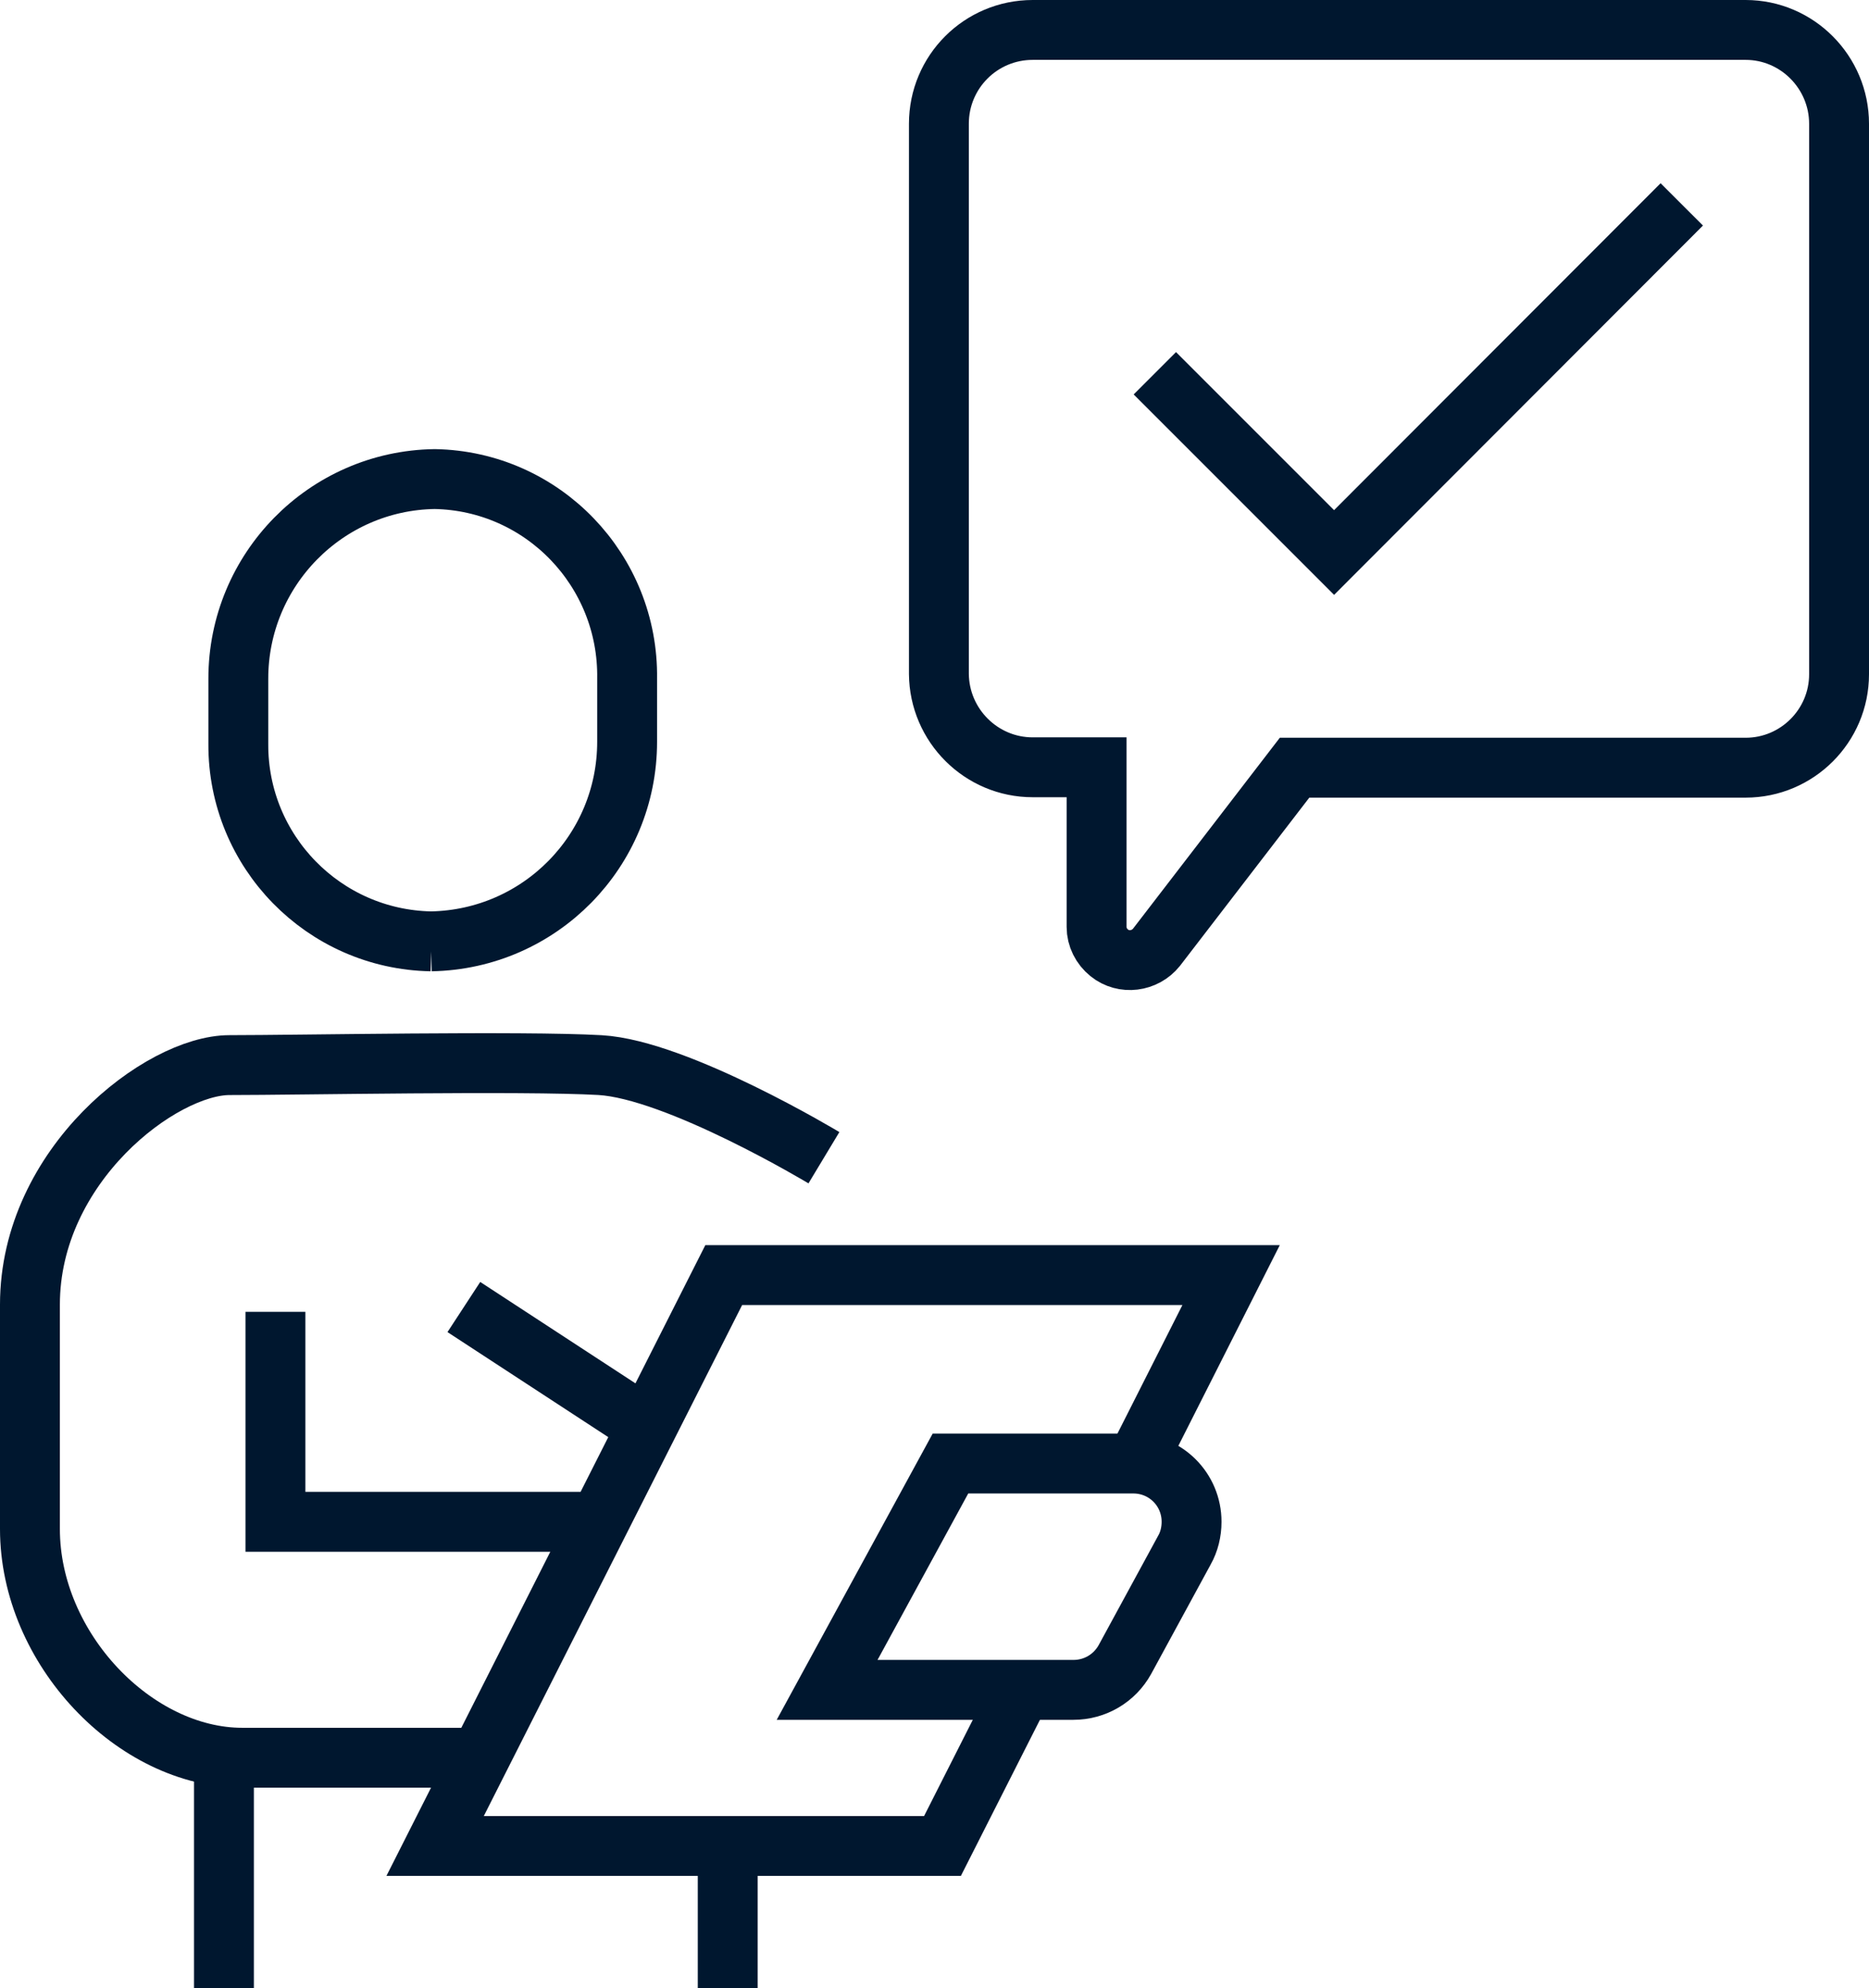
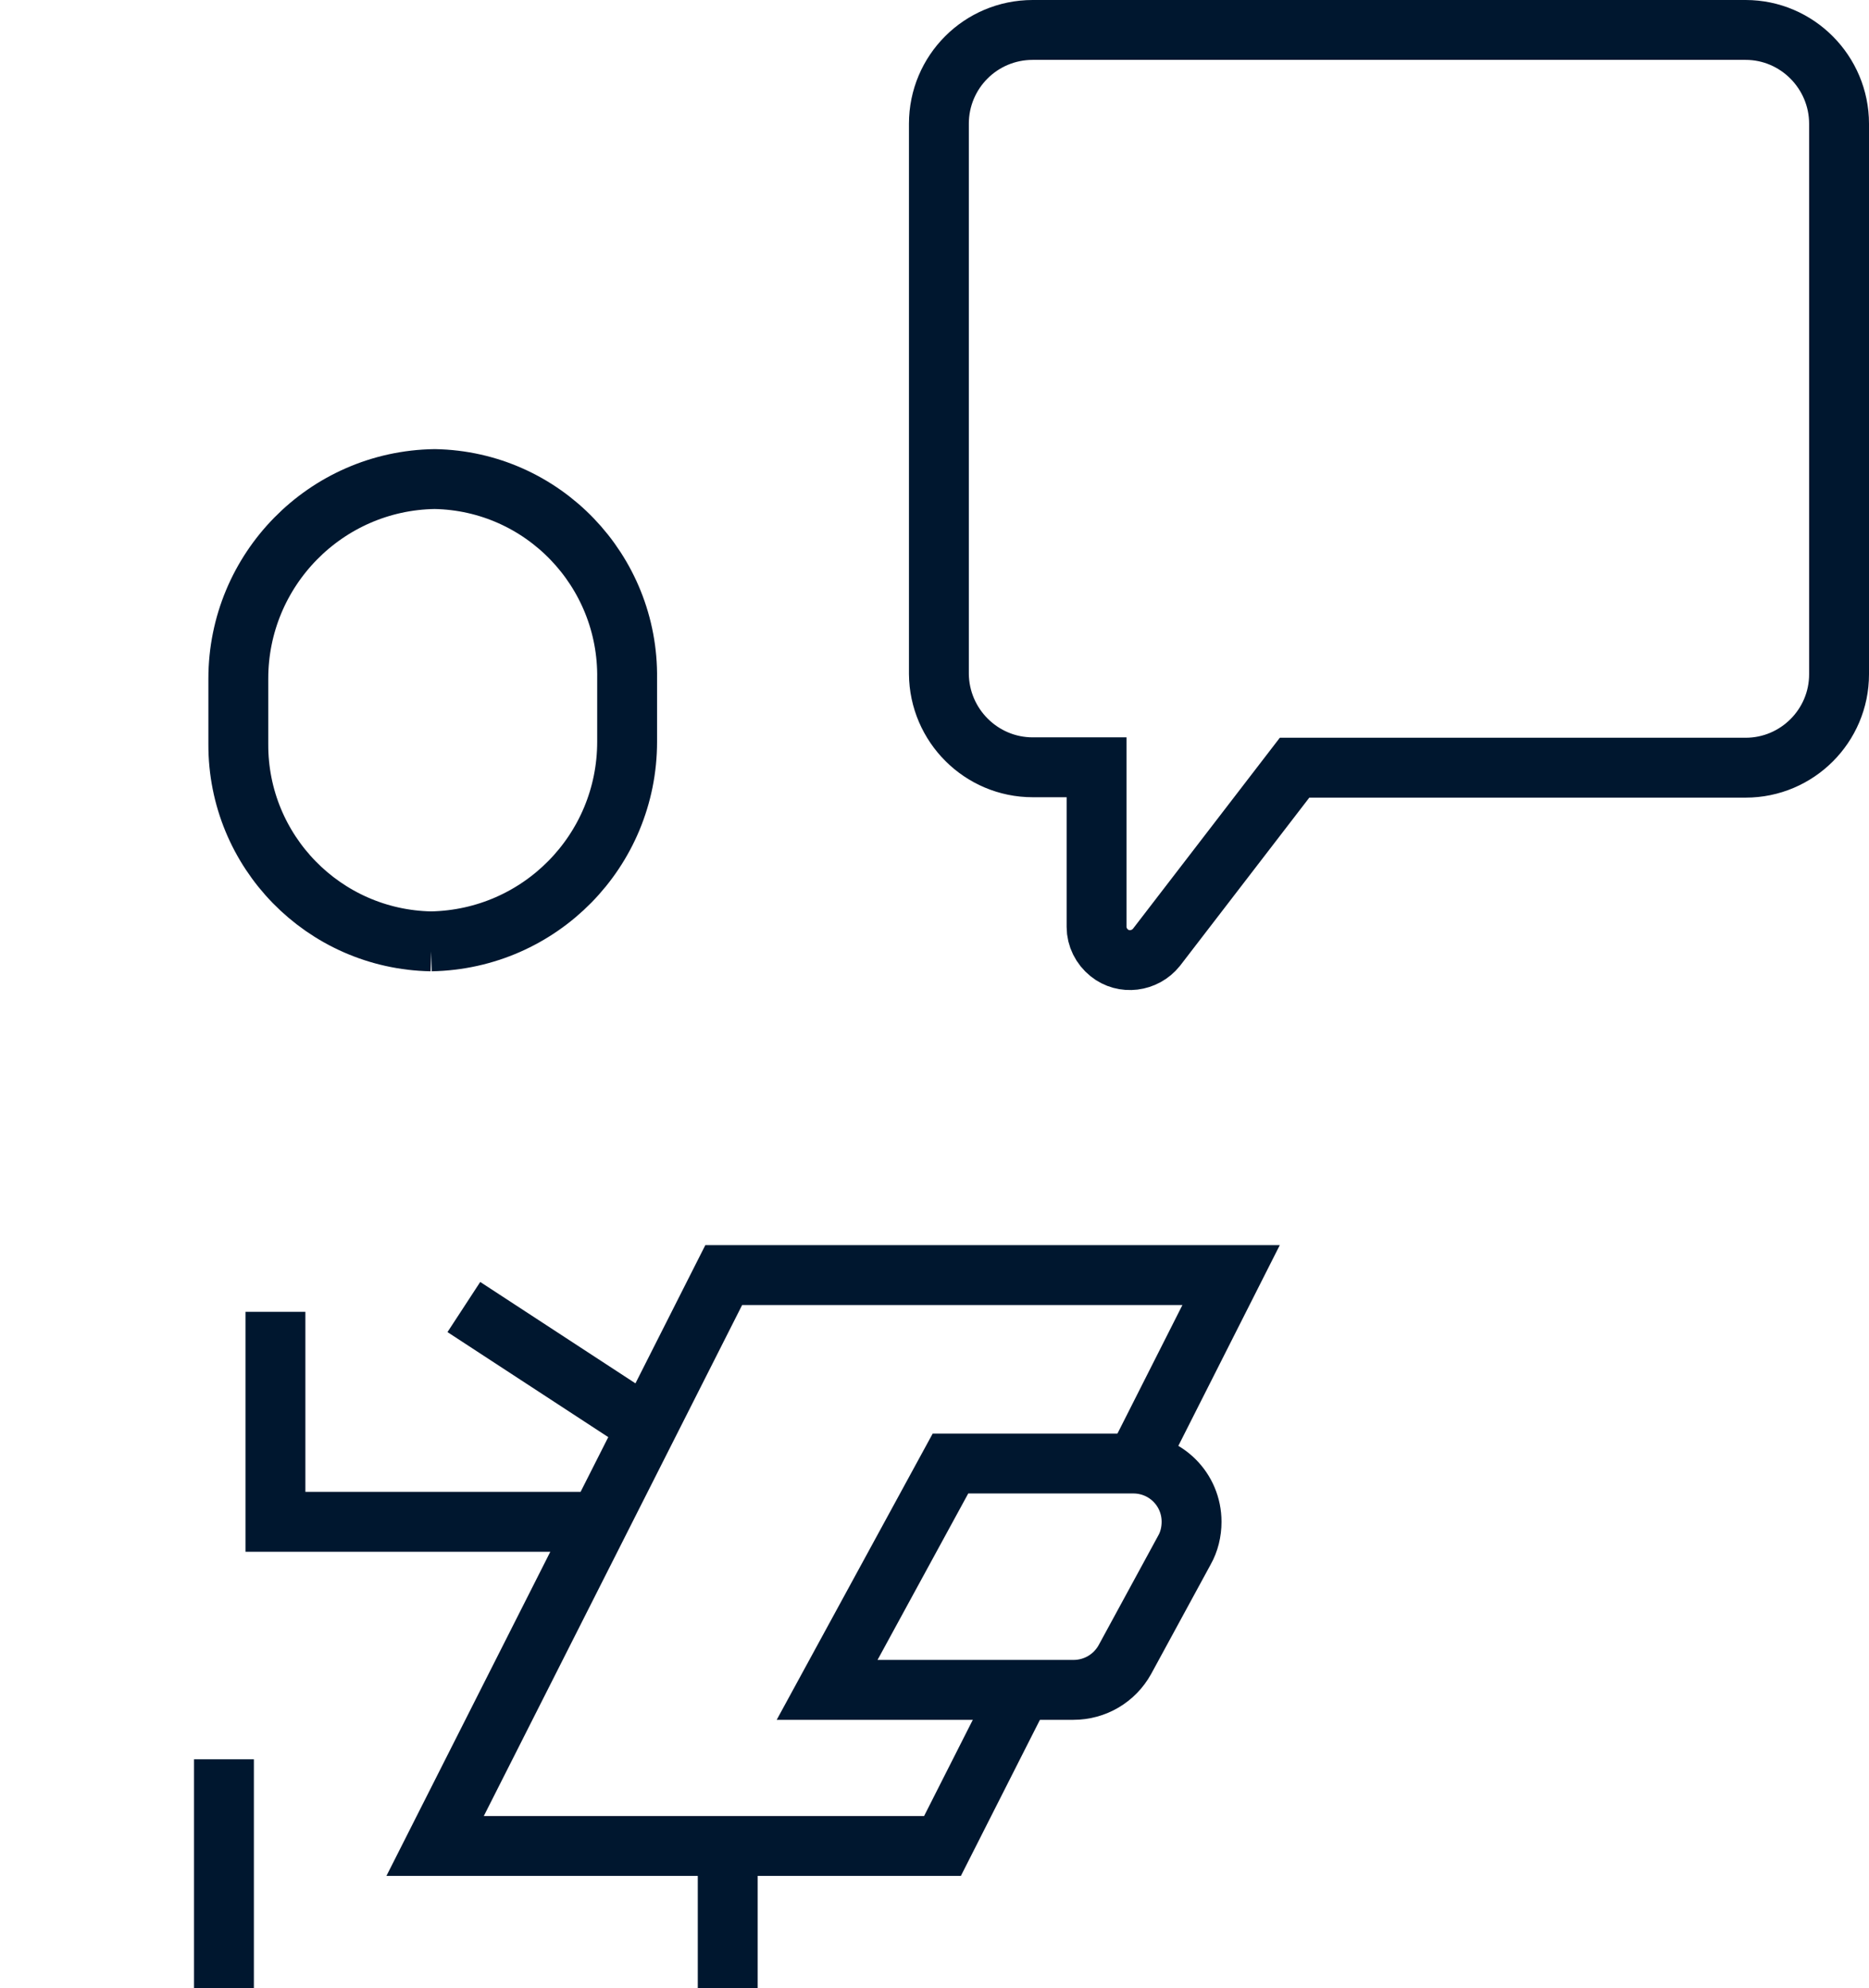
<svg xmlns="http://www.w3.org/2000/svg" id="Ebene_1" data-name="Ebene 1" viewBox="0 0 46.82 49.8">
  <defs>
    <style>
      .cls-1 {
        fill: none;
        stroke: #00172f;
        stroke-width: 1.5px;
      }
    </style>
  </defs>
-   <path class="cls-1" d="M20.64,29s-3.67-2.21-5.61-2.32-7.57,0-9.28,0-5,2.5-5,6v5.62c0,3,2.63,5.73,5.32,5.73h6.36" />
  <path class="cls-1" d="M6.9,32.86v5.26h7.9M25.59,42.33l-1.98,3.91h-12.71l7.23-14.3h12.71l-2.32,4.59M11.62,32.74l4.21,2.75M18.23,46.25v3.55M5.61,49.8v-5.73" />
  <path class="cls-1" d="M26.89,42.33h-6.17l3.09-5.67h4.58c.81,0,1.46.65,1.46,1.46,0,.25-.06.5-.18.71l-1.49,2.74c-.26.47-.75.76-1.29.76ZM43.73,19.23h-11.3l-3.46,4.5c-.29.36-.82.43-1.18.14-.2-.16-.32-.4-.32-.65v-4h-1.6c-1.29,0-2.34-1.05-2.35-2.34V3.1c0-1.3,1.05-2.35,2.35-2.35h17.86c1.29,0,2.34,1.06,2.34,2.35v13.79c0,1.29-1.05,2.34-2.34,2.34h0ZM10.8,23.58c2.73-.05,4.91-2.27,4.91-5v-1.58c.04-2.71-2.11-4.95-4.82-5-2.73.04-4.92,2.27-4.92,5v1.64c-.01,2.69,2.14,4.89,4.83,4.94Z" />
-   <path class="cls-1" d="M28.93,9.35l4.49,4.49,8.71-8.72" />
</svg>